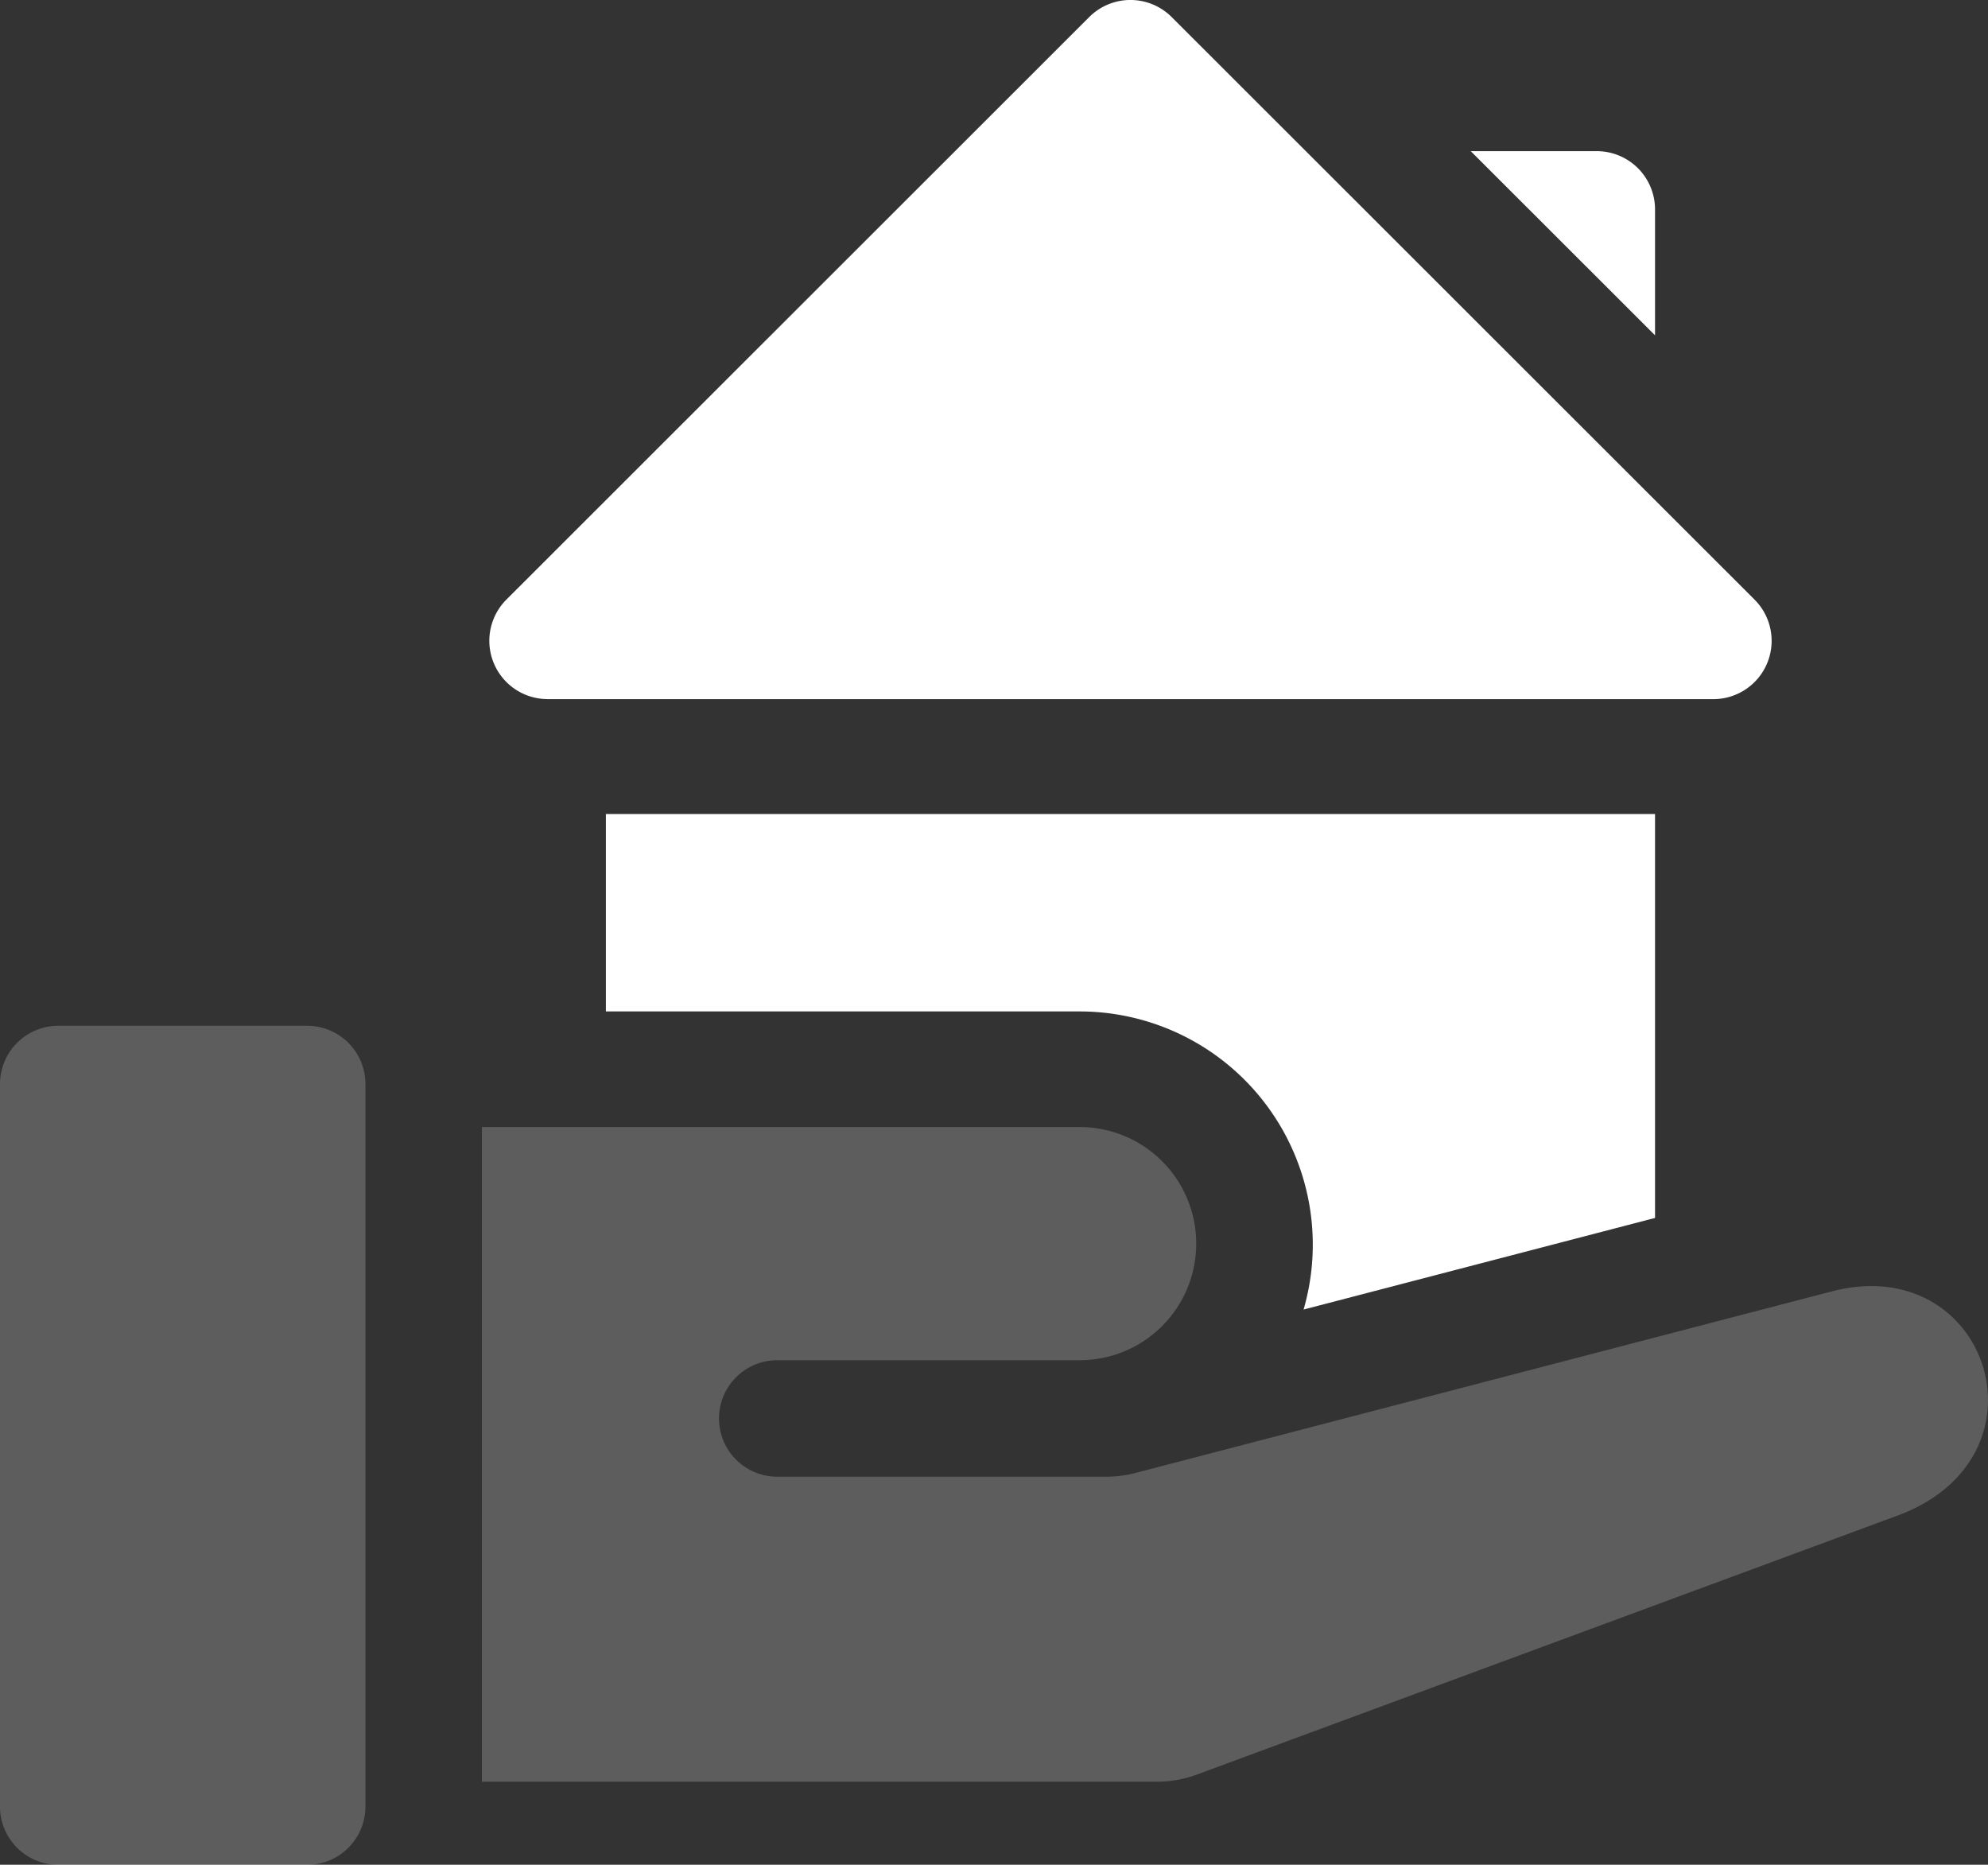
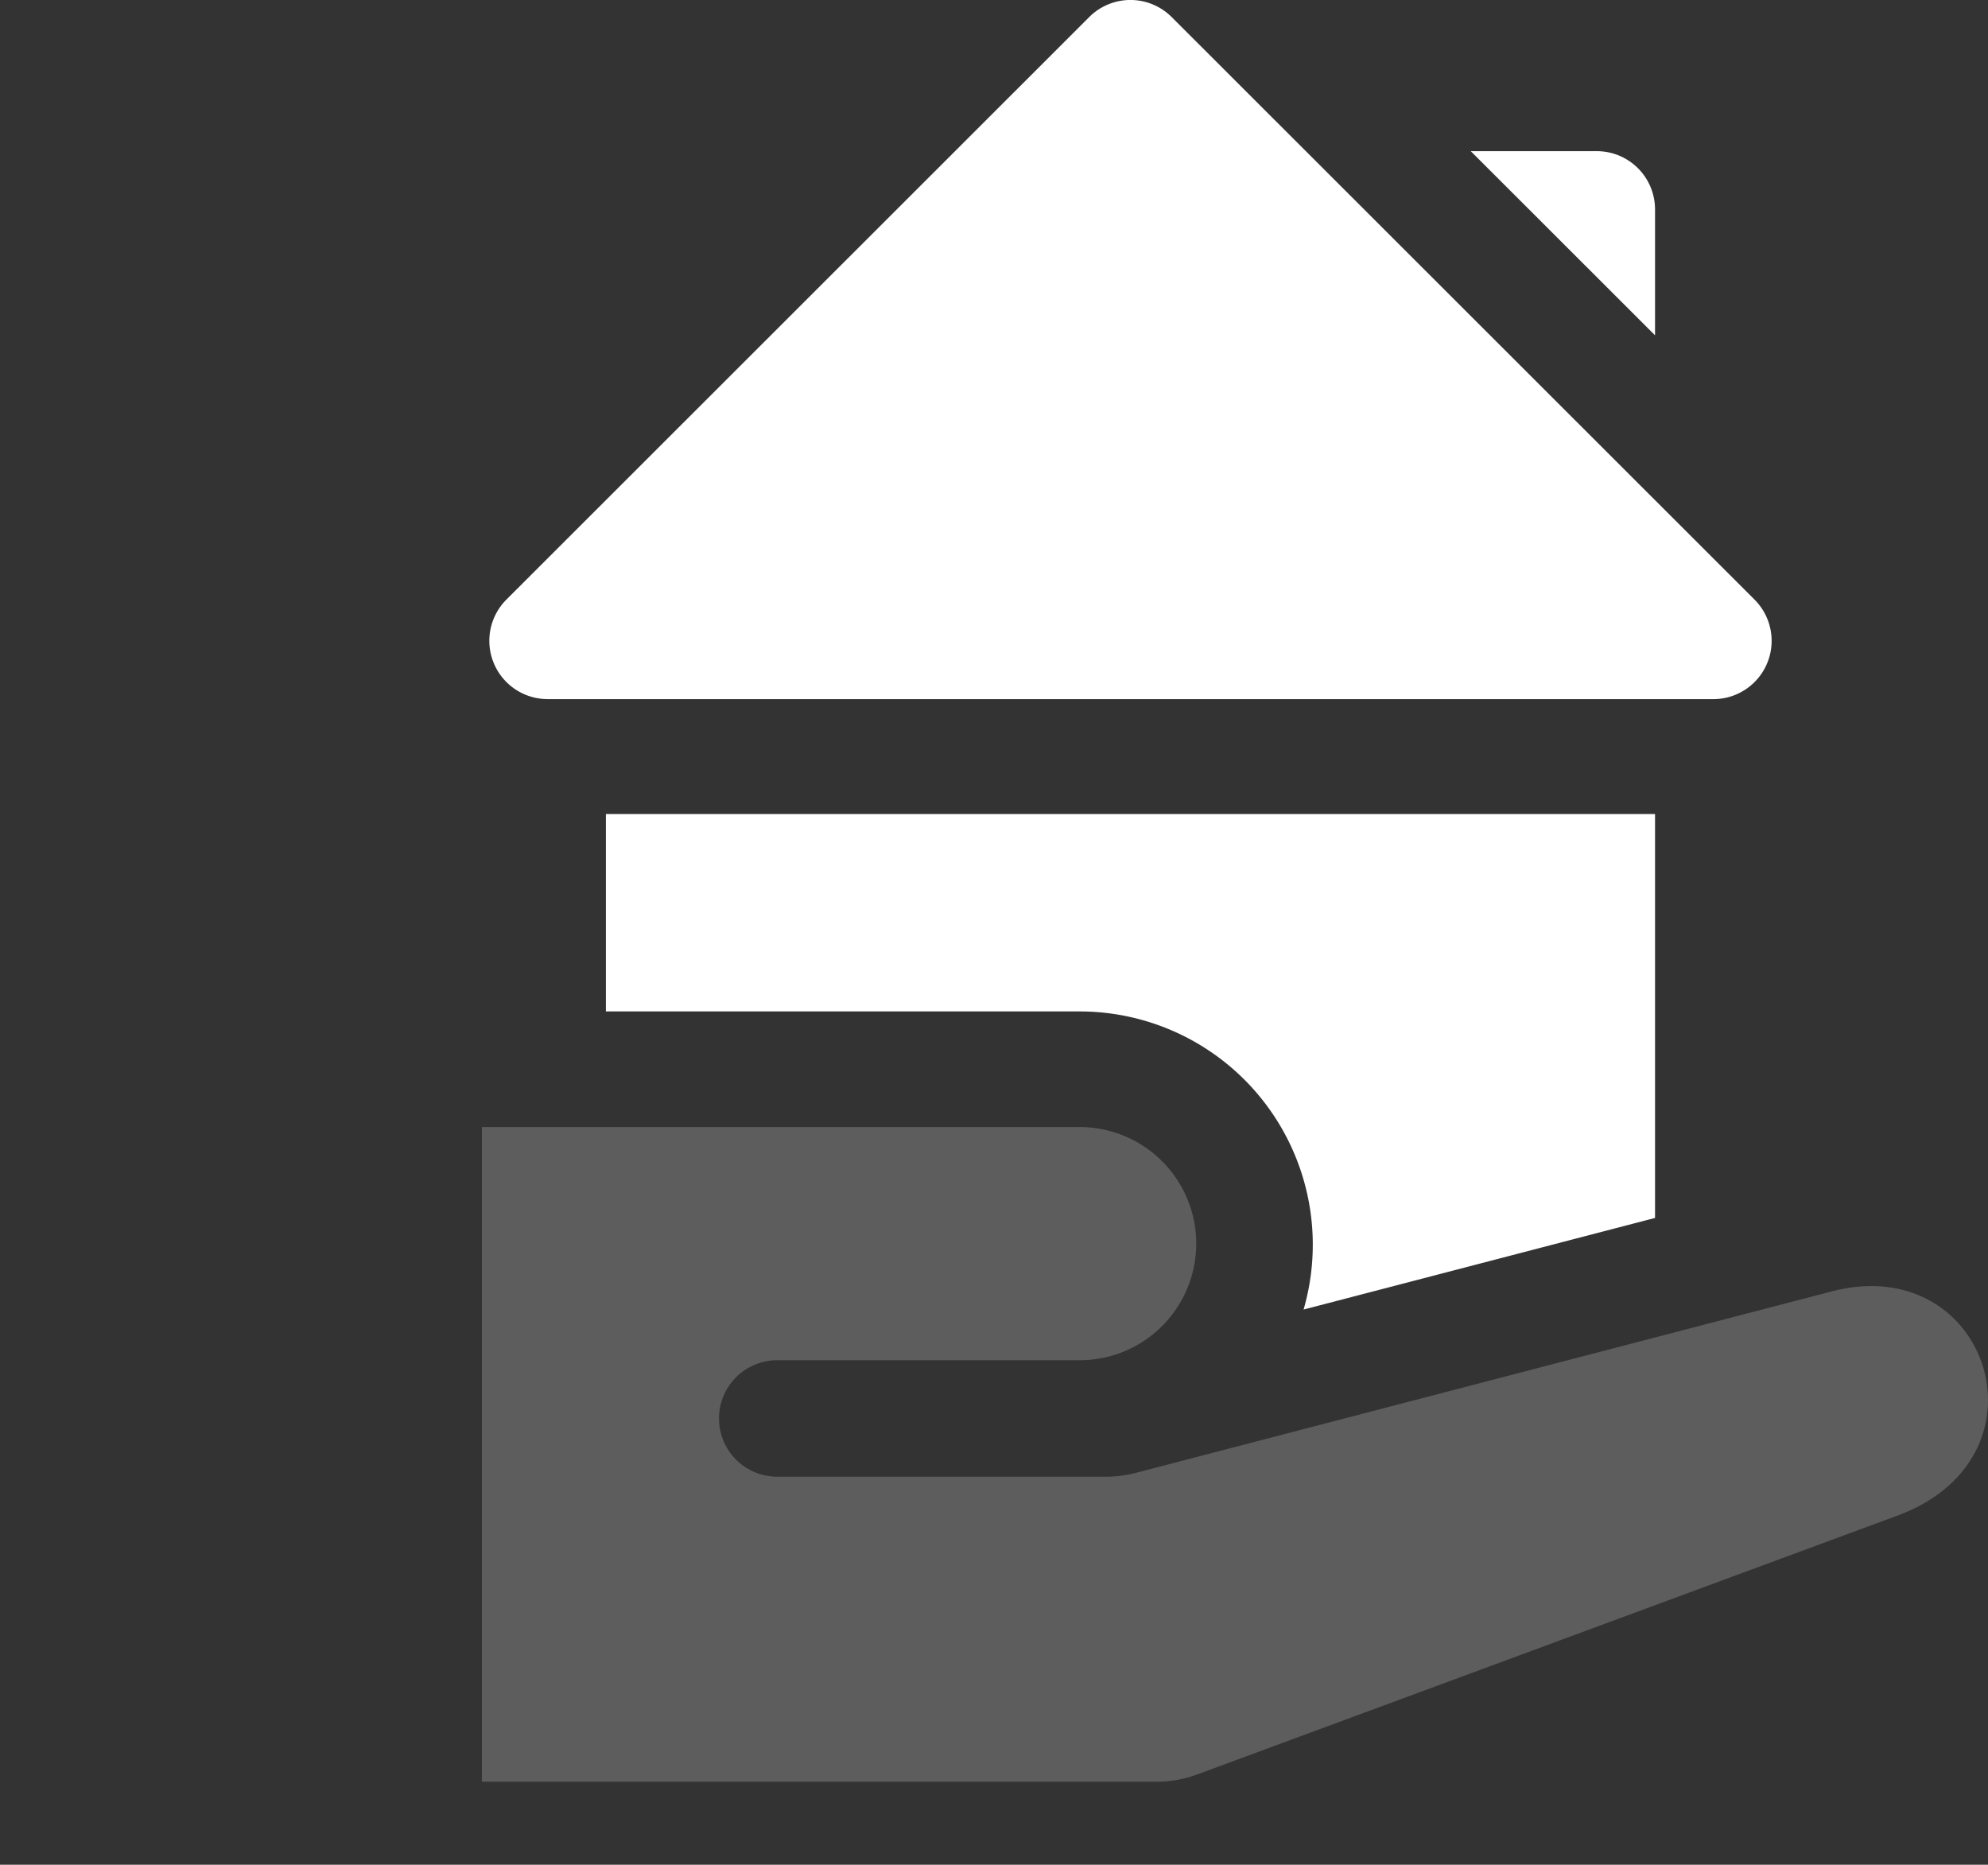
<svg xmlns="http://www.w3.org/2000/svg" width="53.312" height="50" viewBox="0 0 53.312 50">
  <rect x="0" y="0" width="53.312" height="50" fill="#333333" stroke="none" />
  <g id="mis-1" transform="translate(0 1.001)">
    <path id="Path_1639" data-name="Path 1639" d="M478.427,49.227a1.563,1.563,0,0,0-1.563-1.563h-3.379l4.942,4.938Zm0,0" transform="translate(-434.044 -44.612)" fill="#fff" />
    <path id="Path_1640" data-name="Path 1640" d="M159.088,17.745h31.261a1.563,1.563,0,0,0,1.105-2.669L175.823-.544a1.563,1.563,0,0,0-2.21,0l-15.63,15.62a1.563,1.563,0,0,0,1.1,2.668Zm0,0" transform="translate(-144.403 0)" fill="#fff" />
-     <path id="Path_1641" data-name="Path 1641" d="M8.234,330.035H1.563A1.563,1.563,0,0,0,0,331.6v19.369a1.563,1.563,0,0,0,1.563,1.563H8.234A1.563,1.563,0,0,0,9.8,350.967V331.6A1.563,1.563,0,0,0,8.234,330.035Zm0,0" transform="translate(0 -303.531)" fill="#fff" opacity="0.21" />
    <path id="Path_1642" data-name="Path 1642" d="M191.325,367.058l-18.657,4.864a3.116,3.116,0,0,1-.781.1c-1.491,0-4.307,0-8.825,0a1.561,1.561,0,0,1,0-3.123h8.11a3.126,3.126,0,1,0,0-6.252h-16.03V380.2c4.43,0,15.509,0,18.124,0A3.114,3.114,0,0,0,174.34,380l18.841-6.964c4.163-1.615,2.325-7.086-1.856-5.978Zm0,0" transform="translate(-142.219 -333.428)" fill="#fff" opacity="0.21" />
    <path id="Path_1643" data-name="Path 1643" d="M223.19,272.4v-10.83H195.055v5.293H207.76a6.253,6.253,0,0,1,6.005,7.993Zm0,0" transform="translate(-178.807 -240.744)" fill="#fff" />
  </g>
</svg>